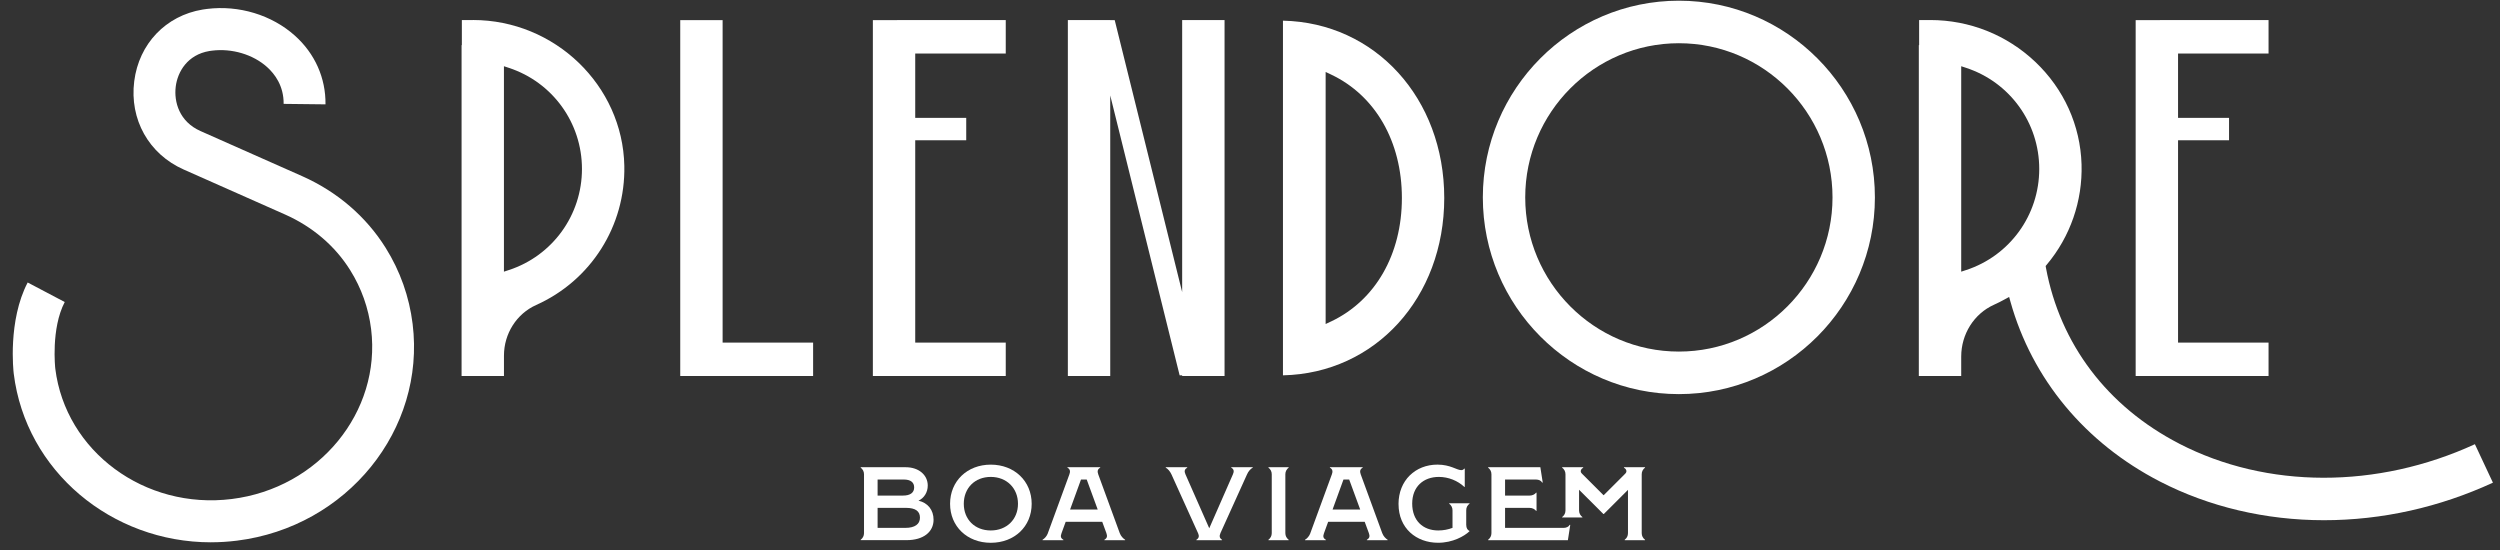
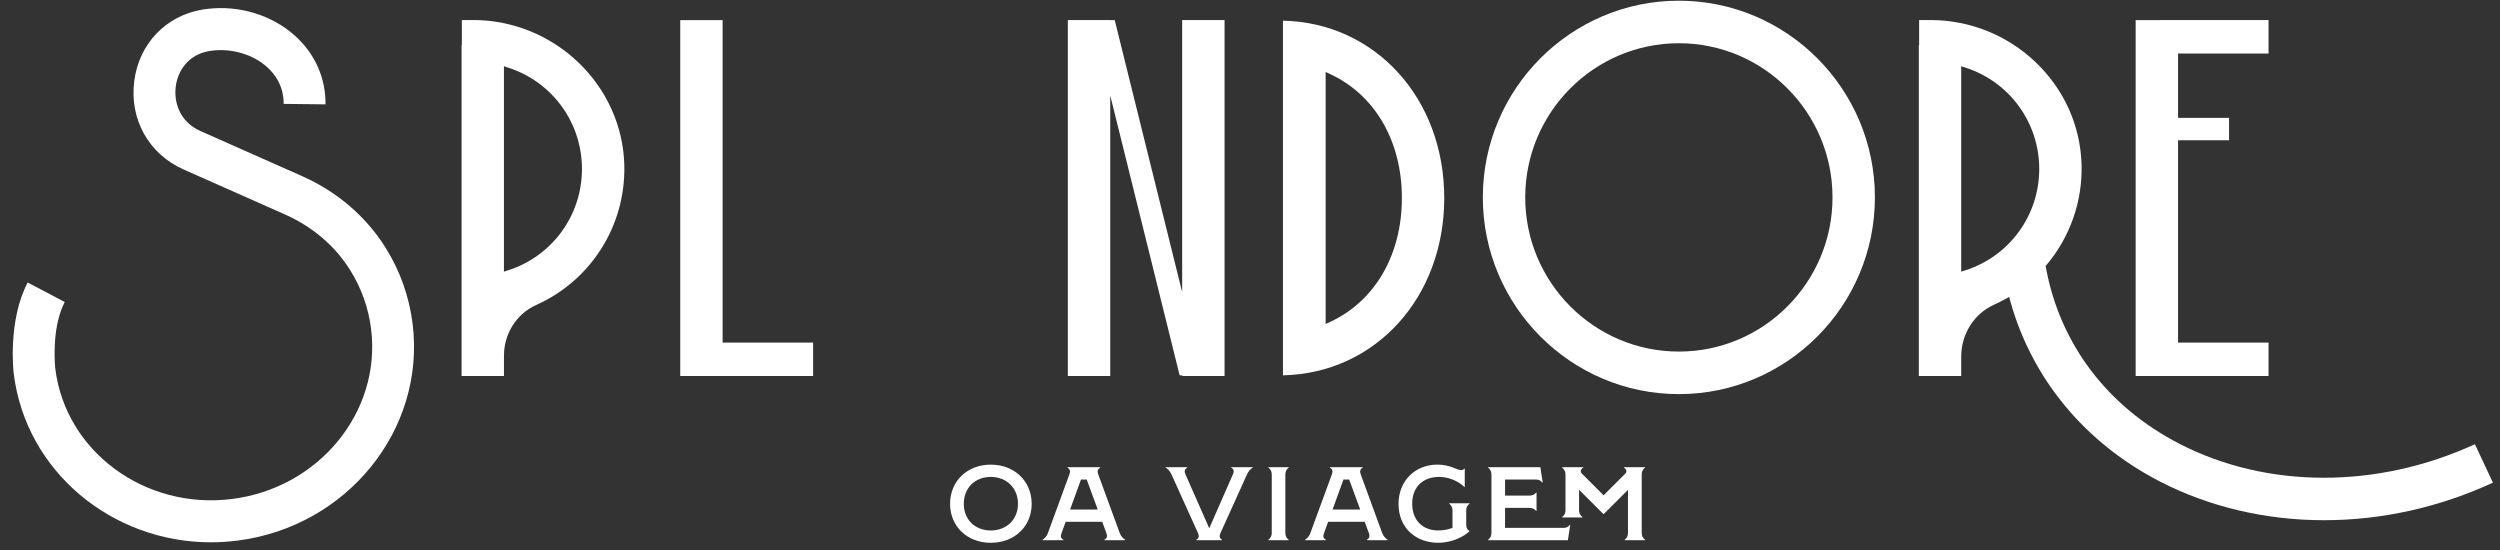
<svg xmlns="http://www.w3.org/2000/svg" width="200" height="44" viewBox="0 0 200 44" fill="none">
  <rect x="0" y="0" width="200" height="44" fill="#333333" stroke="none" />
-   <path d="M68.855 43.18C69.022 43.054 69.121 42.871 69.121 42.654V37.938C69.121 37.721 69.022 37.538 68.855 37.412V37.378H72.46C73.506 37.378 74.22 38.003 74.22 38.846C74.22 39.387 73.929 39.845 73.48 40.054C74.236 40.229 74.685 40.805 74.685 41.579C74.685 42.547 73.887 43.212 72.526 43.212H68.855V43.178V43.18ZM72.244 39.646C72.81 39.646 73.133 39.421 73.133 38.995C73.133 38.595 72.859 38.362 72.302 38.362H70.208V39.646H72.244ZM72.435 42.23C73.191 42.23 73.597 41.929 73.597 41.414C73.597 40.898 73.24 40.629 72.476 40.629H70.208V42.23H72.435Z" fill="white" />
  <path d="M76.006 40.305C76.006 38.487 77.377 37.171 79.262 37.171C81.147 37.171 82.534 38.487 82.534 40.305C82.534 42.123 81.155 43.423 79.262 43.423C77.369 43.423 76.006 42.107 76.006 40.305ZM79.262 42.437C80.532 42.437 81.439 41.553 81.439 40.303C81.439 39.053 80.534 38.153 79.262 38.153C77.99 38.153 77.103 39.044 77.103 40.303C77.103 41.561 77.992 42.437 79.262 42.437Z" fill="white" />
  <path d="M83.831 42.646L85.552 37.946C85.627 37.746 85.635 37.545 85.393 37.412V37.378H88.018V37.412C87.778 37.553 87.786 37.729 87.859 37.946L89.579 42.646C89.671 42.897 89.853 43.08 90.012 43.18V43.214H88.351V43.18C88.591 43.038 88.591 42.879 88.51 42.646L88.179 41.746H85.254L84.923 42.654C84.831 42.905 84.847 43.054 85.072 43.18V43.214H83.403V43.18C83.57 43.08 83.744 42.897 83.835 42.646H83.831ZM87.817 40.763L86.937 38.362H86.48L85.607 40.763H87.817Z" fill="white" />
  <path d="M95.841 42.646L93.714 37.946C93.597 37.695 93.433 37.512 93.258 37.412V37.378H94.978V37.412C94.77 37.538 94.72 37.687 94.837 37.946L96.74 42.262L98.633 37.946C98.732 37.721 98.732 37.545 98.5 37.412V37.378H100.22V37.412C100.046 37.504 99.863 37.713 99.764 37.946L97.637 42.646C97.53 42.887 97.562 43.054 97.762 43.18V43.214H95.71V43.18C95.919 43.054 95.951 42.887 95.843 42.646H95.841Z" fill="white" />
  <path d="M101.474 43.18C101.641 43.054 101.74 42.871 101.74 42.654V37.938C101.74 37.721 101.641 37.538 101.474 37.412V37.378H103.093V37.412C102.927 37.538 102.828 37.721 102.828 37.938V42.654C102.828 42.871 102.927 43.054 103.093 43.18V43.214H101.474V43.18Z" fill="white" />
  <path d="M104.829 42.646L106.55 37.946C106.625 37.746 106.633 37.545 106.391 37.412V37.378H109.016V37.412C108.776 37.553 108.784 37.729 108.857 37.946L110.577 42.646C110.669 42.897 110.851 43.08 111.01 43.18V43.214H109.349V43.18C109.589 43.038 109.589 42.879 109.508 42.646L109.177 41.746H106.252L105.921 42.654C105.829 42.905 105.845 43.054 106.07 43.18V43.214H104.401V43.18C104.568 43.08 104.742 42.897 104.833 42.646H104.829ZM108.816 40.763L107.935 38.362H107.478L106.605 40.763H108.814H108.816Z" fill="white" />
  <path d="M111.881 40.329C111.881 38.429 113.234 37.169 114.996 37.169C116.034 37.169 116.542 37.611 116.899 37.611C117.006 37.611 117.082 37.569 117.131 37.494H117.181V38.953H117.147C116.615 38.453 115.867 38.153 115.111 38.153C113.873 38.153 112.976 38.935 112.976 40.287C112.976 41.639 113.824 42.437 115.062 42.437C115.468 42.437 115.859 42.361 116.201 42.228V40.821C116.201 40.603 116.101 40.42 115.935 40.295V40.261H117.564V40.295C117.389 40.42 117.298 40.603 117.298 40.821V41.987C117.298 42.254 117.415 42.421 117.556 42.471V42.505C117.141 42.897 116.218 43.421 115.048 43.421C113.304 43.421 111.883 42.262 111.883 40.329H111.881Z" fill="white" />
  <path d="M119.05 43.18C119.216 43.054 119.315 42.871 119.315 42.654V37.938C119.315 37.721 119.216 37.538 119.05 37.412V37.378H123.228L123.419 38.603H123.369C123.294 38.453 123.103 38.362 122.871 38.362H120.405V39.646H122.373C122.581 39.646 122.772 39.562 122.889 39.413H122.923V40.872H122.889C122.772 40.723 122.581 40.631 122.373 40.631H120.405V42.232H125.089C125.306 42.232 125.504 42.133 125.571 41.991H125.621L125.431 43.216H119.052V43.182L119.05 43.18Z" fill="white" />
  <path d="M129.972 43.18C130.147 43.054 130.238 42.871 130.238 42.654V39.188L128.304 41.121H128.27L126.325 39.18V40.838C126.325 41.056 126.425 41.239 126.591 41.364V41.398H124.972V41.364C125.139 41.239 125.238 41.056 125.238 40.838V37.938C125.238 37.721 125.139 37.538 124.972 37.412V37.378H126.659V37.412C126.492 37.504 126.367 37.713 126.552 37.888L128.288 39.622L130.024 37.888C130.206 37.705 130.081 37.504 129.917 37.412V37.378H131.603V37.412C131.436 37.538 131.337 37.721 131.337 37.938V42.654C131.337 42.871 131.436 43.054 131.603 43.18V43.214H129.976V43.18H129.972Z" fill="white" />
  <path d="M37.835 1.603H36.948V3.608H36.926V30.081H40.317V28.451C40.317 26.691 41.329 25.1 42.895 24.399C47.276 22.44 50.044 18.072 49.946 13.268C49.817 6.835 44.385 1.601 37.837 1.601L37.835 1.603ZM40.712 21.602L40.315 21.733V5.298L40.712 5.429C44.208 6.58 46.557 9.829 46.557 13.517C46.557 17.204 44.208 20.453 40.712 21.604V21.602Z" fill="white" />
  <path d="M102.637 1.651V30.027C110.014 29.866 115.54 23.822 115.54 15.84C115.54 7.858 110.014 1.814 102.637 1.653V1.651ZM106.482 25.717L106.051 25.922V5.756L106.482 5.961C110.032 7.639 112.151 11.332 112.151 15.84C112.151 20.348 110.032 24.039 106.482 25.719V25.717Z" fill="white" />
  <path d="M57.809 1.613H54.419V30.081L65.049 30.079V27.407H57.809V1.613Z" fill="white" />
-   <path d="M80.46 27.407H73.218V11.221H77.298V9.431H73.218V4.281H80.46V1.607H71.825L71.524 1.613H69.829V30.081L80.46 30.079V27.407Z" fill="white" />
  <path d="M174.244 11.221H178.323V9.431H174.244V4.281H181.484V1.607H172.851L172.547 1.613H170.853V30.081L181.484 30.079V27.407H174.244V11.221Z" fill="white" />
  <path d="M174.335 35.491C168.593 32.526 164.807 27.531 163.676 21.423L163.651 21.281L163.742 21.172C165.625 18.928 166.611 16.077 166.524 13.146C166.43 10.033 165.115 7.122 162.823 4.95C160.544 2.791 157.561 1.603 154.423 1.603H153.53V3.608H153.506V30.081H156.897V28.528C156.897 26.727 157.923 25.1 159.512 24.383C159.811 24.248 160.109 24.099 160.395 23.939L160.73 23.754L160.833 24.124C162.567 30.322 166.811 35.433 172.786 38.517C176.714 40.546 181.254 41.617 185.913 41.617C190.571 41.617 195.167 40.58 199.434 38.614L197.992 35.536C190.176 39.128 181.355 39.116 174.335 35.493V35.491ZM157.294 21.602L156.897 21.733V5.298L157.294 5.429C160.79 6.58 163.139 9.829 163.139 13.517C163.139 17.204 160.79 20.453 157.294 21.604V21.602Z" fill="white" />
  <path d="M134.309 0.056C125.663 0.056 118.627 7.116 118.627 15.792C118.627 24.469 125.663 31.529 134.309 31.529C142.956 31.529 149.992 24.469 149.992 15.792C149.992 7.116 142.956 0.056 134.309 0.056ZM134.309 28.126C127.532 28.126 122.018 22.593 122.018 15.792C122.018 8.991 127.532 3.458 134.309 3.458C141.087 3.458 146.601 8.991 146.601 15.792C146.601 22.593 141.087 28.126 134.309 28.126Z" fill="white" />
  <path d="M94.573 1.603V23.37L89.178 1.613H88.819V1.603H85.428V30.081H88.819V7.635L94.371 30.026H94.573V30.081H97.964V1.603H94.573Z" fill="white" />
  <path d="M16.879 43.385C8.929 43.385 2.063 37.687 1.099 29.892C1.077 29.715 0.615 25.657 2.214 22.599L5.179 24.162C4.067 26.285 4.419 29.458 4.423 29.49C5.242 36.106 11.575 40.791 18.542 39.921C25.508 39.053 30.508 32.956 29.689 26.33C29.48 24.642 28.917 23.055 28.016 21.614C26.805 19.675 25.004 18.136 22.805 17.16L14.691 13.56C11.903 12.324 10.351 9.553 10.738 6.498C11.117 3.504 13.264 1.252 16.208 0.765C16.323 0.745 16.439 0.729 16.555 0.715C19.113 0.396 21.746 1.197 23.595 2.855C25.196 4.291 26.064 6.24 26.04 8.348L22.691 8.31C22.706 6.871 21.978 5.913 21.363 5.362C20.24 4.354 18.555 3.855 16.966 4.052C16.895 4.06 16.825 4.072 16.756 4.081C14.996 4.374 14.208 5.742 14.059 6.923C13.905 8.151 14.343 9.734 16.044 10.486L24.159 14.086C26.97 15.332 29.286 17.319 30.853 19.828C32.016 21.688 32.74 23.736 33.01 25.914C34.057 34.38 27.752 42.158 18.952 43.253C18.254 43.341 17.561 43.383 16.875 43.383L16.879 43.385Z" fill="white" />
</svg>